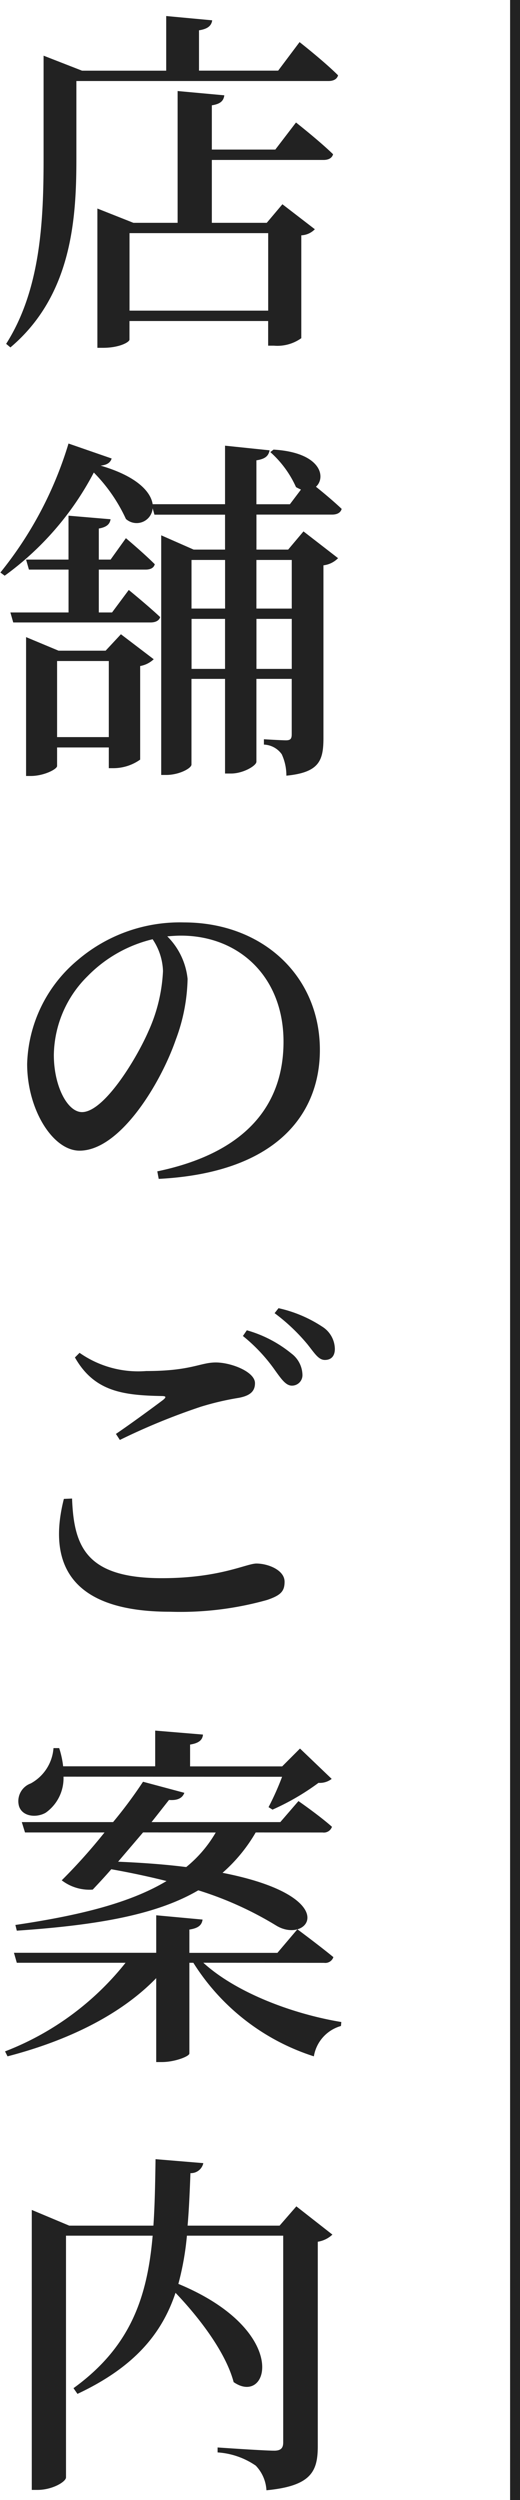
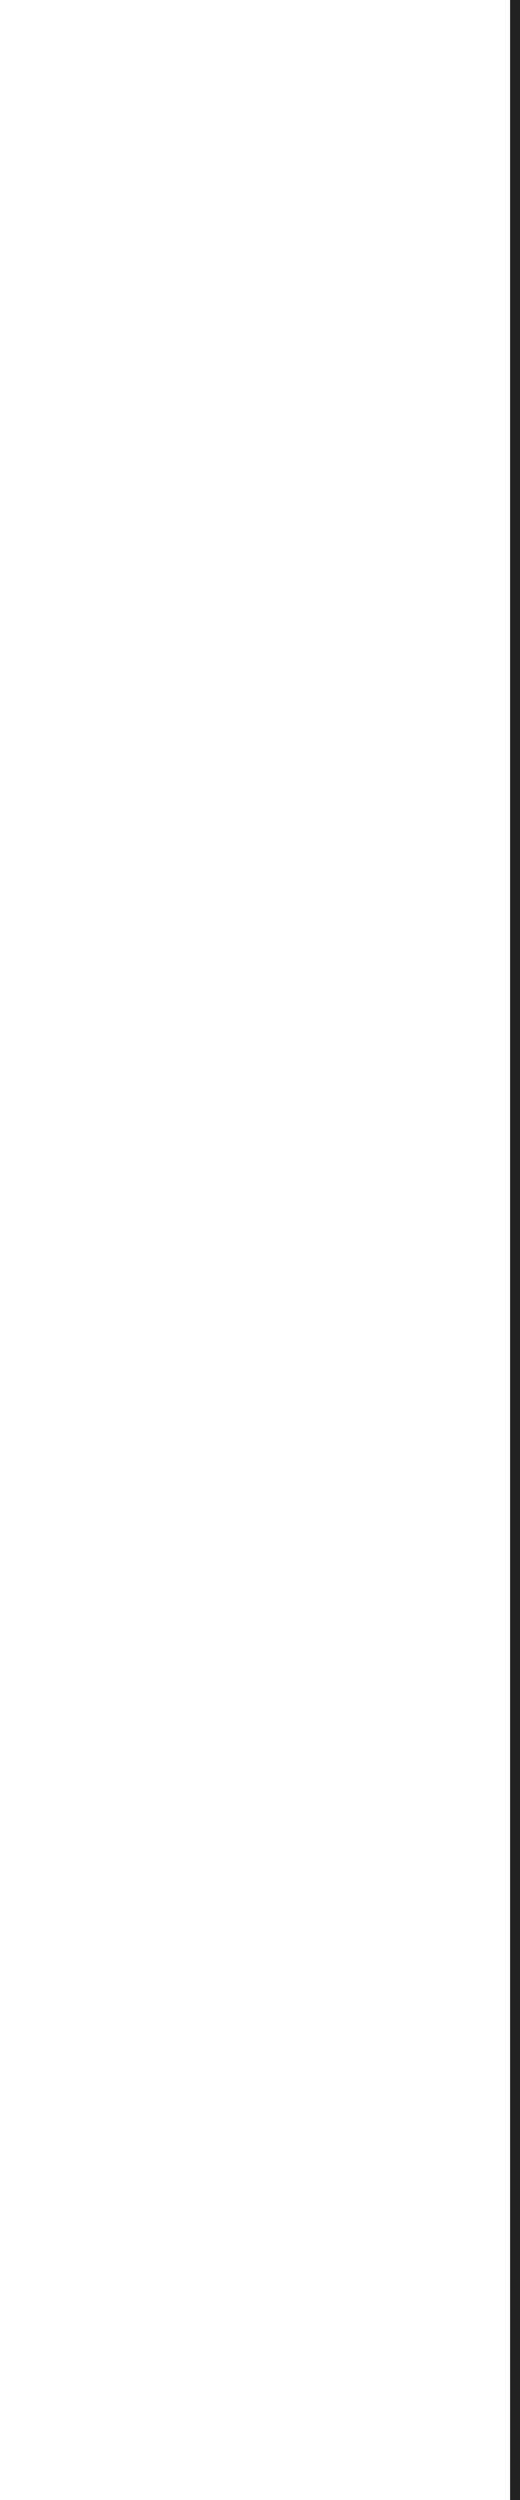
<svg xmlns="http://www.w3.org/2000/svg" width="52.5" height="252" viewBox="0 0 52.5 252">
  <defs>
    <clipPath id="clip-path">
      <rect id="長方形_1426" data-name="長方形 1426" width="43" height="252" transform="translate(379 3689)" fill="#fff" stroke="#707070" stroke-width="1" />
    </clipPath>
  </defs>
  <g id="subhead_vertical_shop" transform="translate(-379 -3624)">
    <line id="線_17" data-name="線 17" y2="252" transform="translate(431 3624)" fill="none" stroke="#222" stroke-width="1" />
    <g id="マスクグループ_65" data-name="マスクグループ 65" transform="translate(0 -65)" clip-path="url(#clip-path)">
      <g id="グループ_1632" data-name="グループ 1632" transform="translate(114 2784)">
-         <path id="パス_980" data-name="パス 980" d="M22.076,32.5v7.812h-14V32.5Zm.72-8.424H16.388V19.616c.936-.144,1.188-.5,1.26-1.008l-4.716-.432V31.46H8.468L4.832,30.02V44.06h.576c1.656,0,2.664-.576,2.664-.828V41.36h14v2.484h.576a4.144,4.144,0,0,0,2.772-.756V32.72a2.022,2.022,0,0,0,1.368-.612l-3.276-2.52L21.932,31.46H16.388V25.124H27.656c.5,0,.864-.18.972-.576-1.368-1.332-3.744-3.2-3.744-3.2Zm.288-7.956H15.092V12.056c.936-.144,1.26-.5,1.332-1.008l-4.644-.432v5.508h-8.5L-.6,14.612v10.4c0,6.372-.324,13.212-3.78,18.648l.432.36c6.228-5.256,6.66-13.032,6.66-19.008V17.168H28.16c.5,0,.864-.18.972-.576-1.4-1.4-3.888-3.348-3.888-3.348ZM.764,83.3V75.632h5.22V83.3Zm4.9-8.712H.908L-2.368,73.22v14H-1.9c1.332,0,2.664-.684,2.664-1.008V84.344h5.22v2.088h.54a4.675,4.675,0,0,0,2.628-.864V76.136a2.674,2.674,0,0,0,1.368-.684l-3.312-2.52Zm.648-3.852H4.976v-4.32H9.692c.468,0,.828-.144.936-.54-1.116-1.116-2.916-2.628-2.916-2.628l-1.548,2.16H4.976V62.276c.828-.144,1.116-.468,1.188-.936l-4.248-.36v4.428H-2.368l.288,1.008h4v4.32H-3.952l.288,1.008H10.2c.5,0,.864-.18.972-.54C9.944,70.052,8,68.468,8,68.468Zm18.144-5.292v4.9H20.888v-4.9Zm-3.564,10.98v-5.04h3.564v5.04Zm-6.552,0v-5.04H17.72v5.04Zm3.384-10.98v4.9H14.336v-4.9Zm10.8-4.572c.5,0,.864-.18.972-.576C28.7,59.54,27.62,58.64,26.9,58.064c1.044-.936.54-3.456-4.284-3.744l-.324.252A10.431,10.431,0,0,1,24.884,58.1c.18.108.36.18.5.252l-1.116,1.476H20.888V55.4c.972-.144,1.224-.5,1.332-1.008l-4.5-.468v5.9H10.412c-.18-1.224-1.548-2.808-5.256-3.888.72-.072,1.008-.36,1.116-.72L1.916,53.708a38.182,38.182,0,0,1-6.876,13l.432.324a30.051,30.051,0,0,0,9-10.4,16.426,16.426,0,0,1,3.24,4.68,1.621,1.621,0,0,0,2.7-1.08l.18.648H17.72V64.4H14.552l-3.276-1.44V87.116h.5c1.332,0,2.556-.684,2.556-1.044v-8.64H17.72v9.54h.612c1.224,0,2.556-.792,2.556-1.188V77.432h3.564v5.58c0,.432-.108.612-.576.612s-2.232-.108-2.232-.108v.54a2.315,2.315,0,0,1,1.8.972,5.068,5.068,0,0,1,.468,2.16c3.348-.324,3.744-1.548,3.744-3.816V65.984a2.462,2.462,0,0,0,1.476-.72l-3.492-2.7L24.092,64.4h-3.2V60.872ZM11.456,106.88a16.5,16.5,0,0,1-1.476,6.084c-1.26,2.88-4.5,8.136-6.7,8.136-1.476,0-2.844-2.628-2.844-5.76a11.376,11.376,0,0,1,3.42-7.956,13.61,13.61,0,0,1,6.552-3.708A6.06,6.06,0,0,1,11.456,106.88Zm-.432,20.952c11.916-.612,16.272-6.552,16.272-13,0-7.488-5.832-12.852-13.716-12.852A15.885,15.885,0,0,0,2.816,105.8,14.132,14.132,0,0,0-2.26,116.24c0,4.608,2.592,8.748,5.292,8.748,4.068,0,8.172-6.732,9.72-11.2a18.342,18.342,0,0,0,1.188-6.12,7.069,7.069,0,0,0-2.052-4.284c.468-.036.936-.072,1.368-.072,5.9,0,10.368,4.176,10.368,10.692,0,6.372-3.78,11.2-12.744,13.068ZM1.448,160.088c-1.692,6.66.792,11.376,10.728,11.376a32.372,32.372,0,0,0,9.792-1.188c1.368-.468,1.764-.864,1.764-1.836,0-1.188-1.692-1.836-2.844-1.836-1.008,0-3.708,1.476-9.54,1.476-7.632,0-8.892-3.168-9.072-8.028Zm5.652-5.94a65.834,65.834,0,0,1,8.172-3.348,28.426,28.426,0,0,1,3.852-.9c1.116-.216,1.62-.648,1.62-1.476,0-1.152-2.412-2.088-3.96-2.088-1.584,0-2.484.864-7.02.864a10.32,10.32,0,0,1-6.732-1.836l-.468.468c1.944,3.42,4.824,3.816,8.748,3.888.468,0,.5.108.144.4-1.152.864-3.168,2.34-4.752,3.42Zm15.624-12.78a19.145,19.145,0,0,1,3.312,3.132c.72.9,1.116,1.584,1.764,1.584s1.008-.4,1.008-1.116a2.7,2.7,0,0,0-1.26-2.232,13.24,13.24,0,0,0-4.428-1.872Zm-3.2,2.3a16.867,16.867,0,0,1,3.24,3.456c.648.9,1.08,1.512,1.656,1.548a1.058,1.058,0,0,0,1.116-1.116,2.772,2.772,0,0,0-1.116-2.124,12.475,12.475,0,0,0-4.5-2.34ZM23.48,188.1a27.558,27.558,0,0,1-1.368,3.06l.4.252a24.5,24.5,0,0,0,4.644-2.7,1.945,1.945,0,0,0,1.332-.4l-3.2-3.06-1.8,1.8H14.192v-2.2c.936-.144,1.26-.5,1.3-1.008l-4.824-.4v3.6H1.376a9.372,9.372,0,0,0-.4-1.836H.4a4.421,4.421,0,0,1-2.3,3.564,1.9,1.9,0,0,0-1.188,2.268c.324,1.08,1.764,1.224,2.7.684a4.259,4.259,0,0,0,1.8-3.636Zm-6.7,5.616A12.627,12.627,0,0,1,13.8,197.2c-1.98-.252-4.284-.432-6.876-.54.828-.972,1.692-1.98,2.52-2.952Zm10.8,0a.861.861,0,0,0,.936-.576c-1.3-1.152-3.384-2.592-3.384-2.592L23.3,192.668h-13c.72-.9,1.332-1.692,1.764-2.232.9.072,1.368-.216,1.548-.72L9.44,188.6a45.8,45.8,0,0,1-3.024,4.068H-2.8l.324,1.044H5.552a56.873,56.873,0,0,1-4.32,4.824,4.592,4.592,0,0,0,3.132.936c.54-.576,1.188-1.26,1.872-2.052,2.016.36,3.852.756,5.58,1.188-3.672,2.2-8.712,3.456-15.264,4.428l.144.576c8.532-.576,14.256-1.692,18.324-4.068a35.011,35.011,0,0,1,7.884,3.564c3.24,1.944,6.876-2.916-5.436-5.328a16.183,16.183,0,0,0,3.348-4.068Zm.144,13.14a.861.861,0,0,0,.936-.576c-1.4-1.152-3.636-2.808-3.636-2.808l-2.016,2.376H14.12V203.5c.972-.144,1.26-.5,1.332-1.008l-4.68-.432v3.78H-3.592l.288,1.008H7.676A28.733,28.733,0,0,1-4.492,215.78l.252.5c6.228-1.62,11.484-4.248,15.012-7.884v8.46h.576c1.3,0,2.772-.576,2.772-.864v-9.144h.4a22.42,22.42,0,0,0,12.168,9.432,3.828,3.828,0,0,1,2.736-3.06l.036-.4c-5-.828-10.656-2.988-13.932-5.976ZM24.92,231.4l-1.692,1.944H13.94c.144-1.656.216-3.42.288-5.292a1.277,1.277,0,0,0,1.3-1.008l-4.824-.4c-.036,2.376-.072,4.608-.216,6.7h-8.5l-3.78-1.584v28.224h.576c1.512,0,2.88-.828,2.88-1.26V234.356h8.748c-.54,6.264-2.268,11.232-7.992,15.372l.4.576c5.76-2.7,8.532-6.084,9.9-10.188,2.412,2.52,5.076,6.012,5.868,9,3.564,2.484,5.8-5.184-5.58-9.9a28.442,28.442,0,0,0,.864-4.86h9.72V255.2c0,.54-.216.828-.9.828-1.044,0-5.724-.324-5.724-.324v.5a7.673,7.673,0,0,1,3.852,1.332,3.889,3.889,0,0,1,1.08,2.484c4.572-.432,5.184-1.944,5.184-4.464V234.968a2.793,2.793,0,0,0,1.476-.72Z" transform="translate(270 896)" fill="#222" />
-       </g>
+         </g>
    </g>
  </g>
</svg>